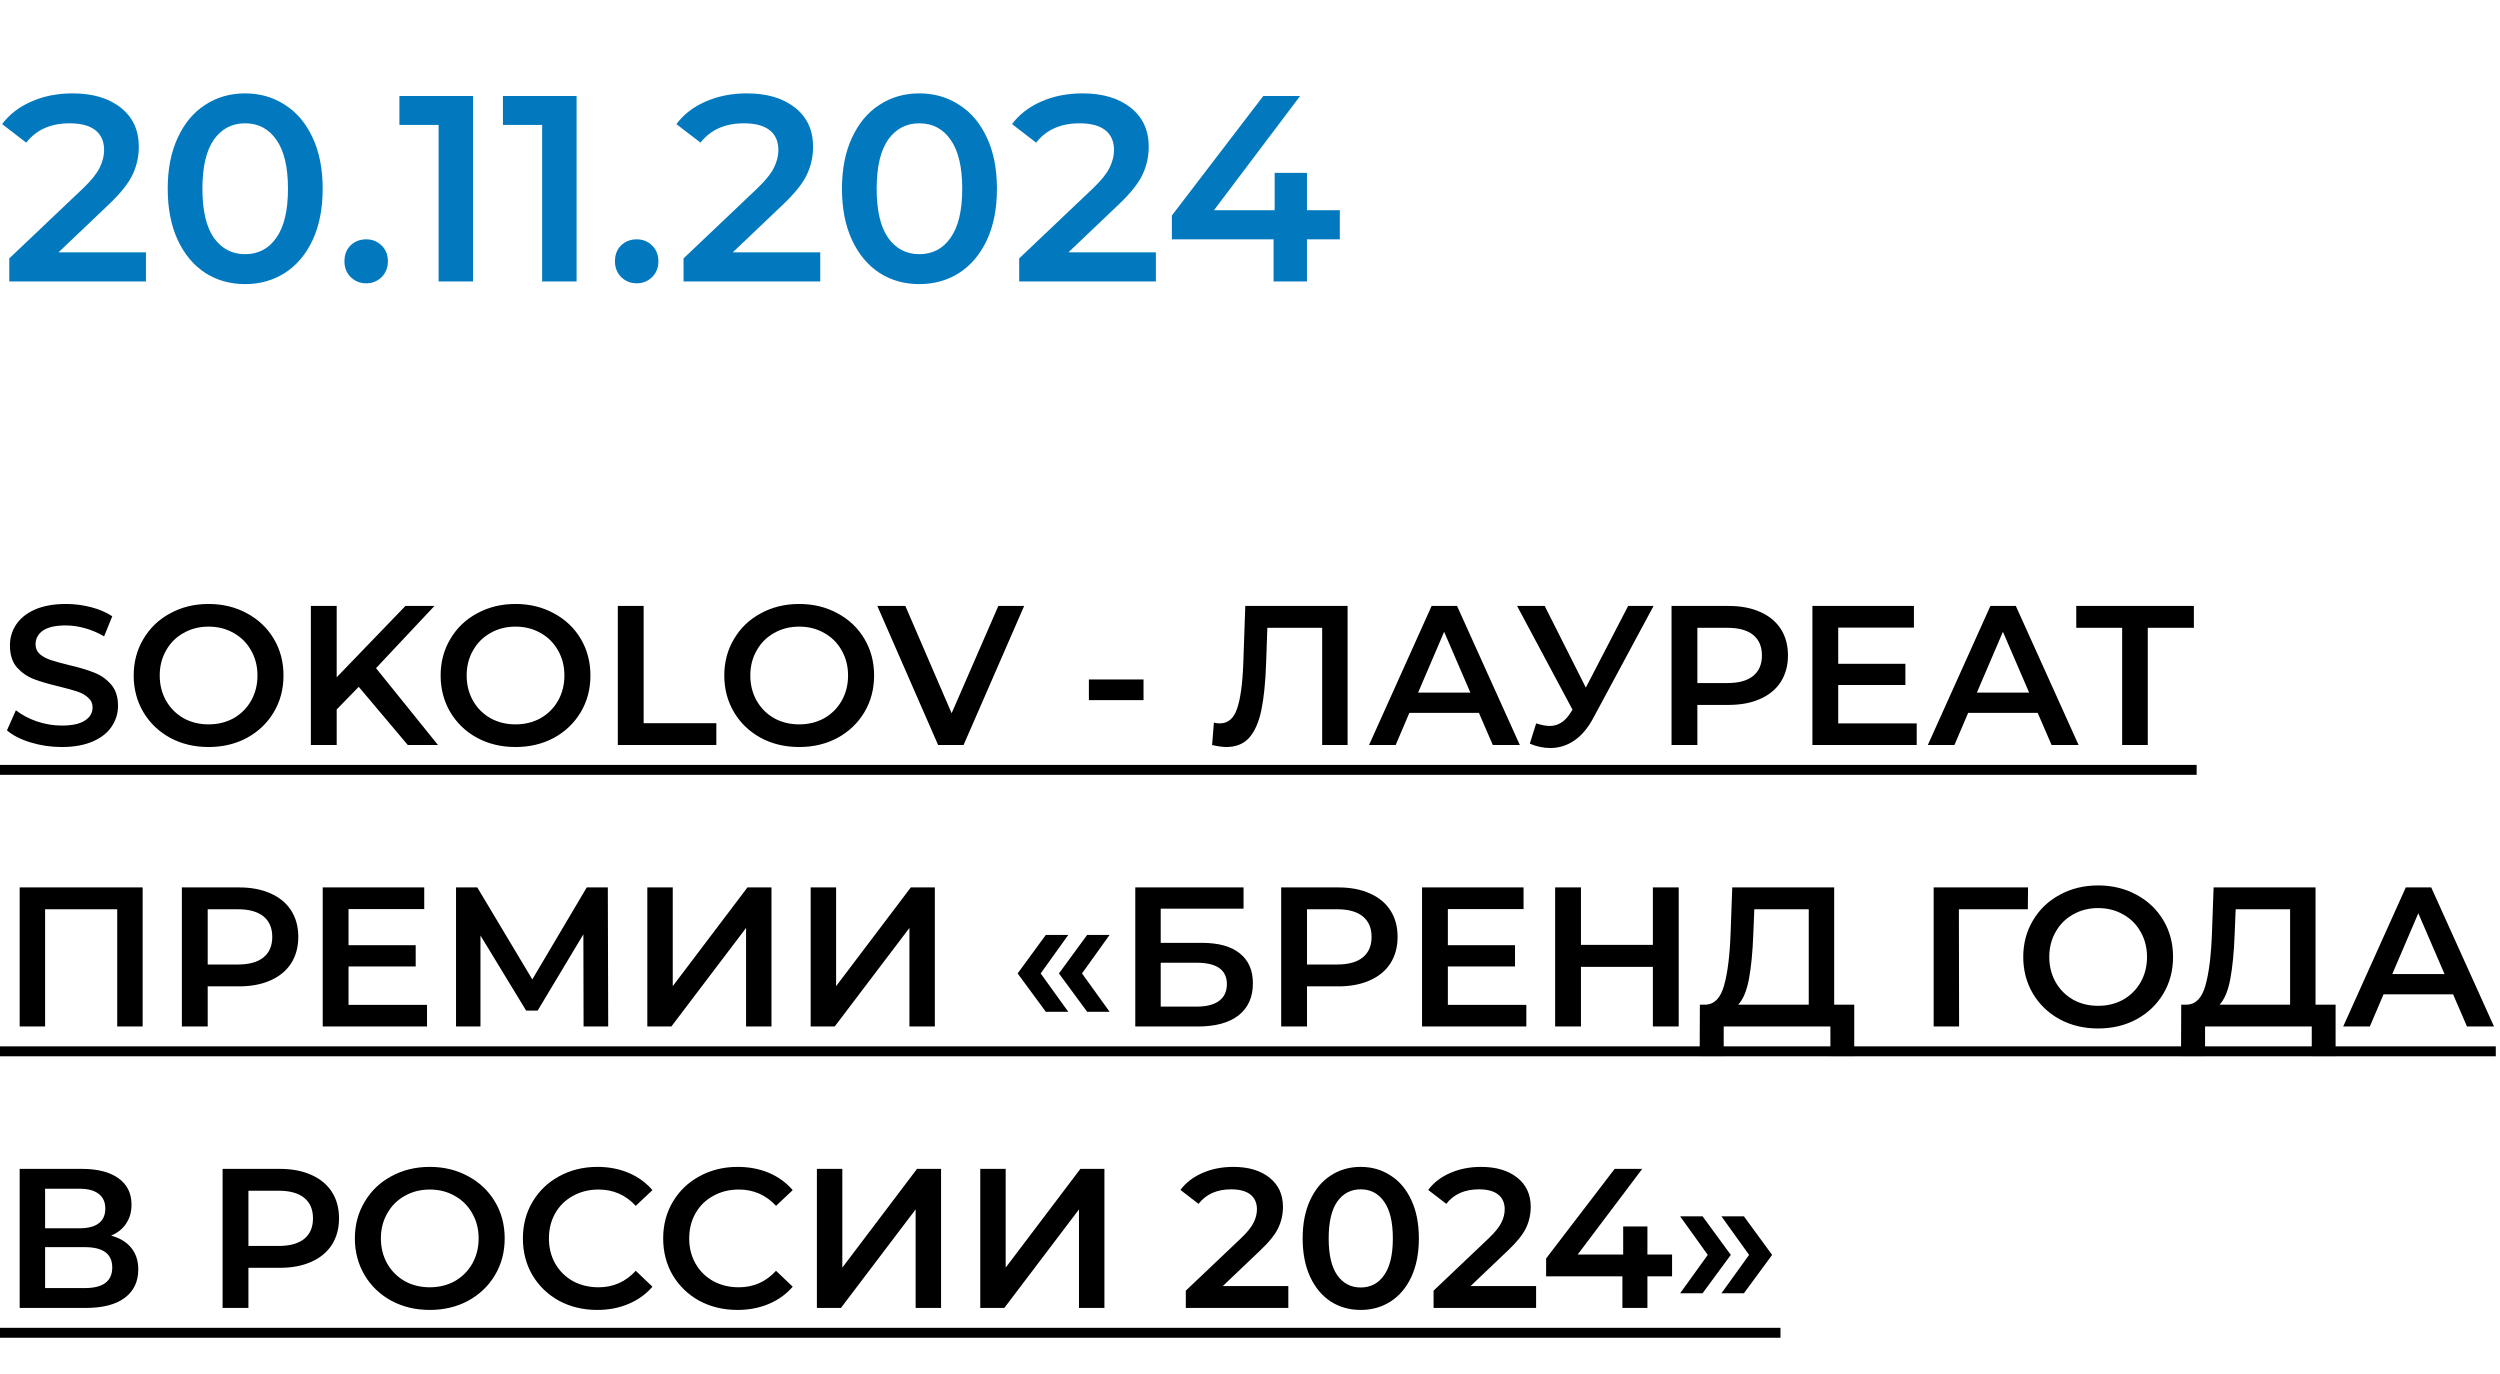
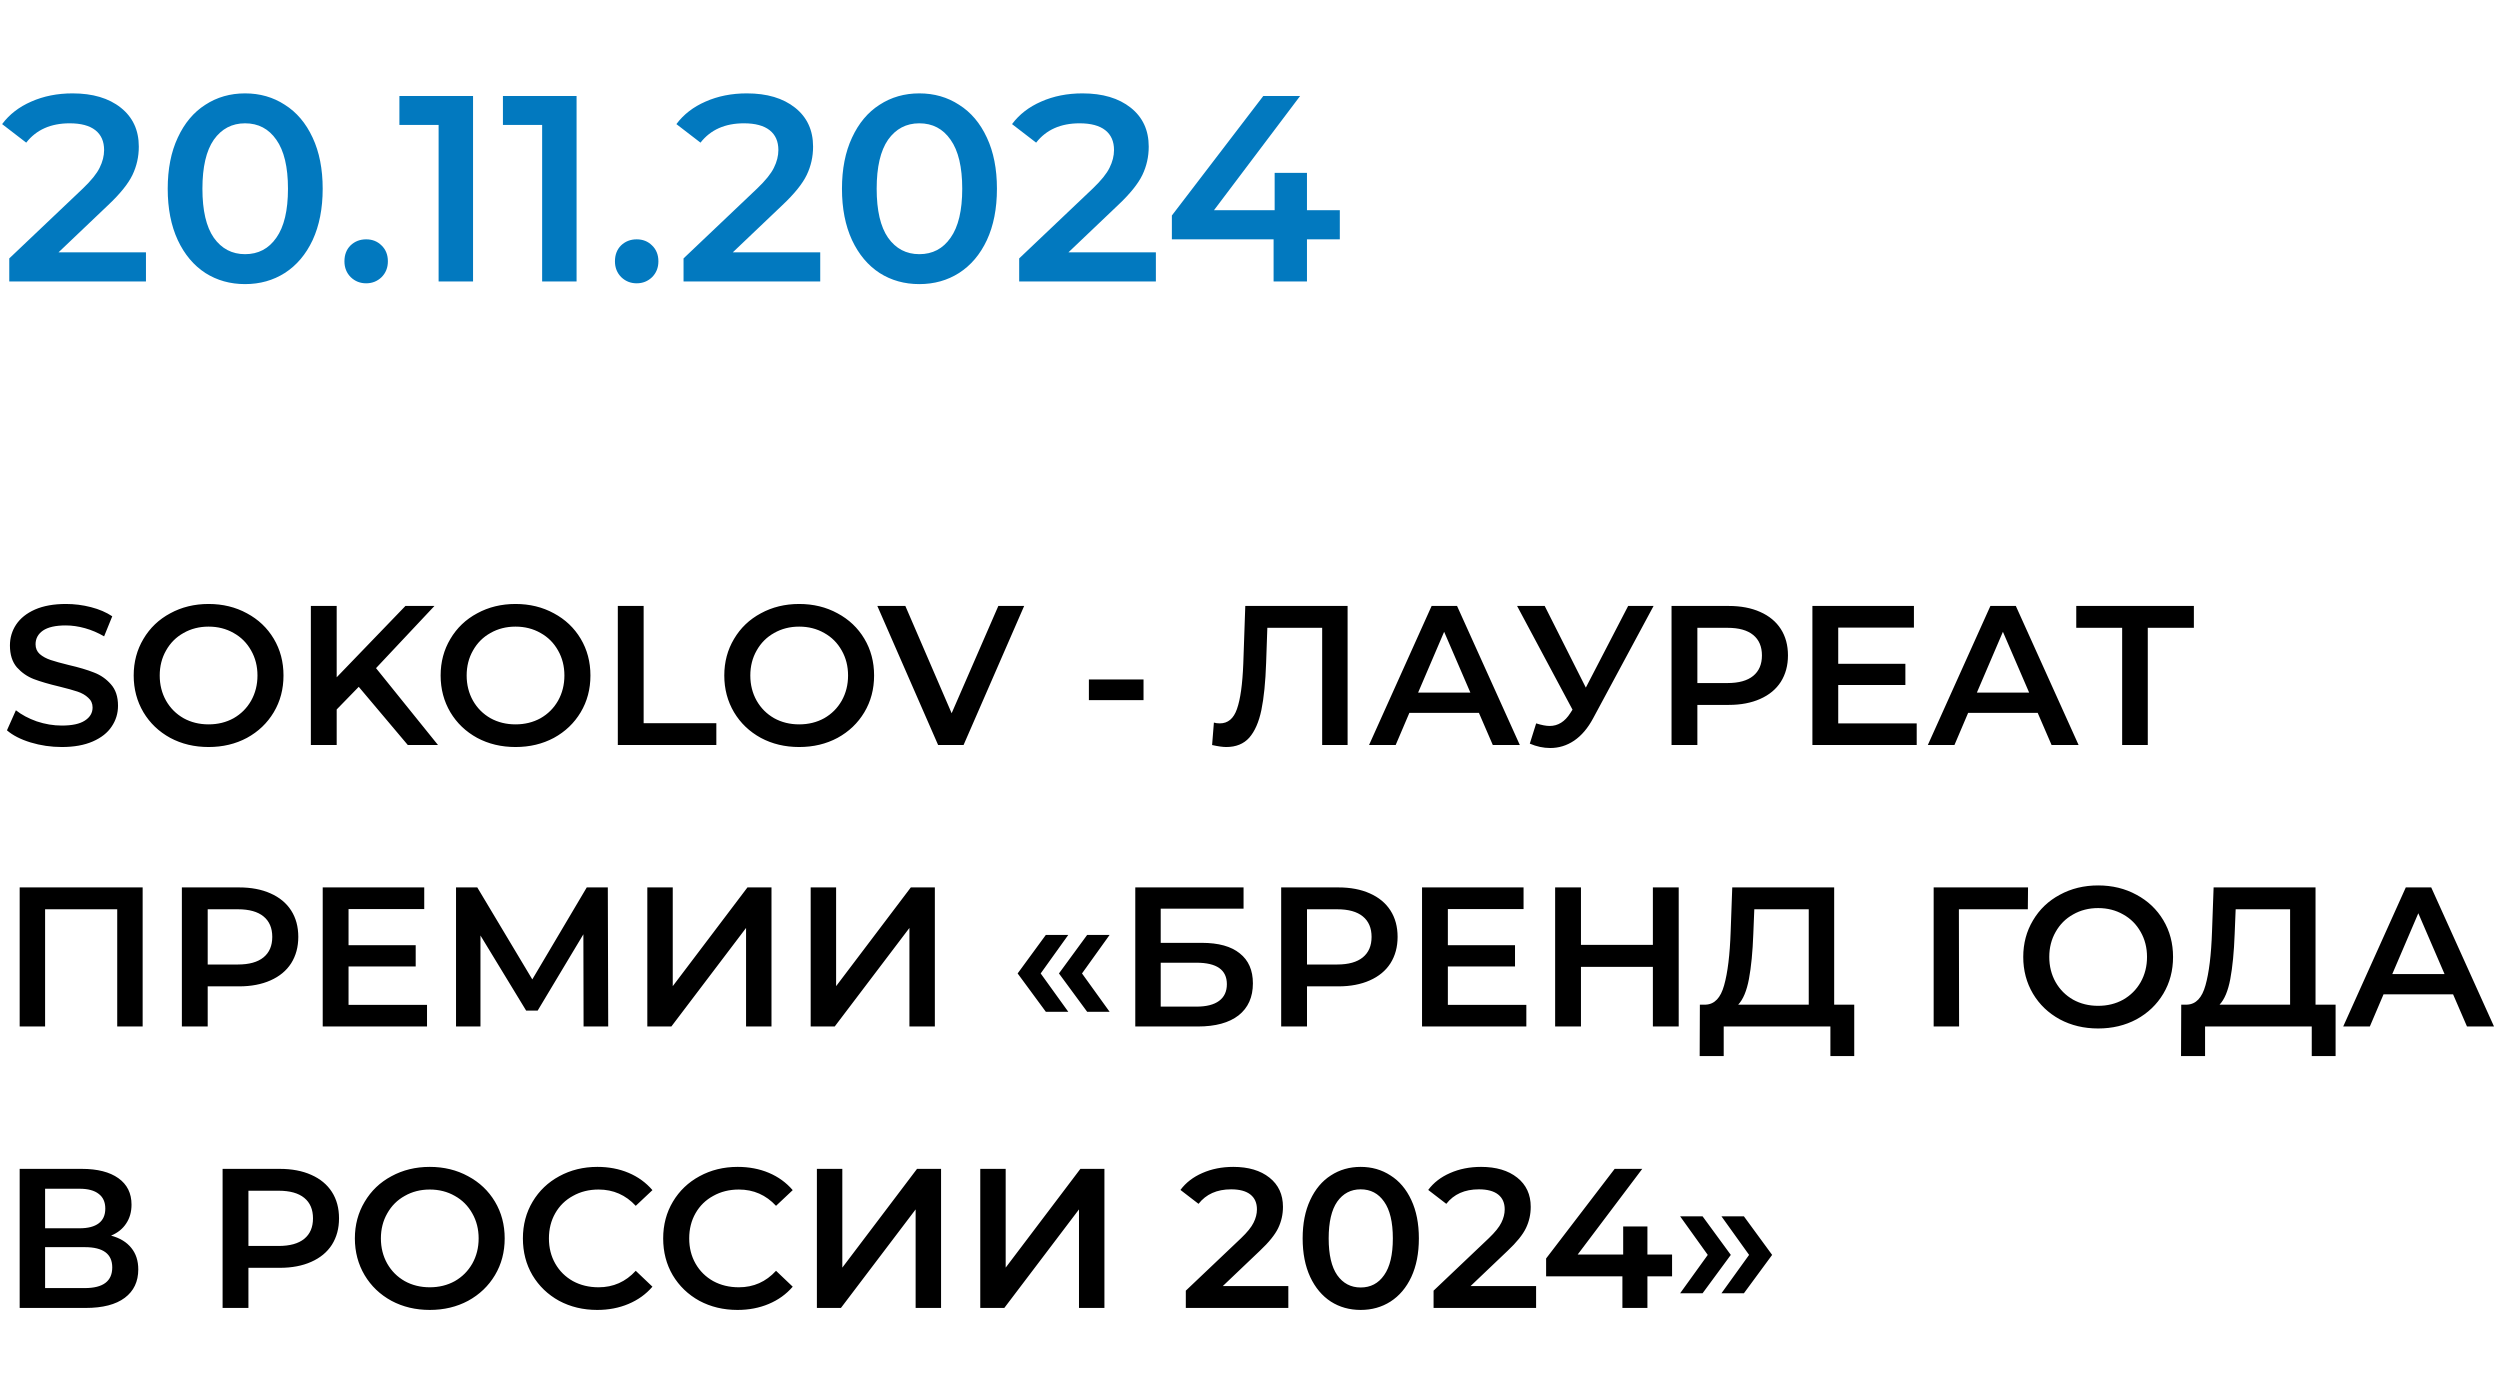
<svg xmlns="http://www.w3.org/2000/svg" width="151" height="83" viewBox="0 0 151 83" fill="none">
  <path d="M8.816 15.24V17H0.56V15.608L5.008 11.384C5.509 10.904 5.845 10.488 6.016 10.136C6.197 9.773 6.288 9.416 6.288 9.064C6.288 8.541 6.112 8.141 5.76 7.864C5.408 7.587 4.891 7.448 4.208 7.448C3.067 7.448 2.192 7.837 1.584 8.616L0.128 7.496C0.565 6.909 1.152 6.456 1.888 6.136C2.635 5.805 3.467 5.64 4.384 5.64C5.6 5.64 6.571 5.928 7.296 6.504C8.021 7.08 8.384 7.864 8.384 8.856C8.384 9.464 8.256 10.035 8 10.568C7.744 11.101 7.253 11.709 6.528 12.392L3.536 15.24H8.816ZM14.802 17.16C13.906 17.16 13.106 16.936 12.402 16.488C11.698 16.029 11.143 15.368 10.738 14.504C10.332 13.629 10.13 12.595 10.13 11.4C10.13 10.205 10.332 9.176 10.738 8.312C11.143 7.437 11.698 6.776 12.402 6.328C13.106 5.869 13.906 5.64 14.802 5.64C15.698 5.64 16.498 5.869 17.202 6.328C17.916 6.776 18.476 7.437 18.882 8.312C19.287 9.176 19.49 10.205 19.49 11.4C19.49 12.595 19.287 13.629 18.882 14.504C18.476 15.368 17.916 16.029 17.202 16.488C16.498 16.936 15.698 17.16 14.802 17.16ZM14.802 15.352C15.602 15.352 16.231 15.021 16.69 14.36C17.159 13.699 17.394 12.712 17.394 11.4C17.394 10.088 17.159 9.101 16.69 8.44C16.231 7.779 15.602 7.448 14.802 7.448C14.012 7.448 13.383 7.779 12.914 8.44C12.455 9.101 12.226 10.088 12.226 11.4C12.226 12.712 12.455 13.699 12.914 14.36C13.383 15.021 14.012 15.352 14.802 15.352ZM22.116 17.112C21.753 17.112 21.444 16.989 21.188 16.744C20.932 16.488 20.804 16.168 20.804 15.784C20.804 15.389 20.926 15.069 21.172 14.824C21.428 14.579 21.742 14.456 22.116 14.456C22.489 14.456 22.798 14.579 23.044 14.824C23.3 15.069 23.428 15.389 23.428 15.784C23.428 16.168 23.3 16.488 23.044 16.744C22.788 16.989 22.478 17.112 22.116 17.112ZM28.572 5.8V17H26.492V7.544H24.124V5.8H28.572ZM34.825 5.8V17H32.745V7.544H30.377V5.8H34.825ZM38.455 17.112C38.093 17.112 37.783 16.989 37.527 16.744C37.271 16.488 37.143 16.168 37.143 15.784C37.143 15.389 37.266 15.069 37.511 14.824C37.767 14.579 38.082 14.456 38.455 14.456C38.828 14.456 39.138 14.579 39.383 14.824C39.639 15.069 39.767 15.389 39.767 15.784C39.767 16.168 39.639 16.488 39.383 16.744C39.127 16.989 38.818 17.112 38.455 17.112ZM49.542 15.24V17H41.286V15.608L45.734 11.384C46.235 10.904 46.571 10.488 46.742 10.136C46.923 9.773 47.014 9.416 47.014 9.064C47.014 8.541 46.838 8.141 46.486 7.864C46.134 7.587 45.616 7.448 44.934 7.448C43.792 7.448 42.918 7.837 42.31 8.616L40.854 7.496C41.291 6.909 41.878 6.456 42.614 6.136C43.36 5.805 44.192 5.64 45.11 5.64C46.326 5.64 47.296 5.928 48.022 6.504C48.747 7.08 49.11 7.864 49.11 8.856C49.11 9.464 48.982 10.035 48.726 10.568C48.47 11.101 47.979 11.709 47.254 12.392L44.262 15.24H49.542ZM55.527 17.16C54.631 17.16 53.831 16.936 53.127 16.488C52.423 16.029 51.869 15.368 51.463 14.504C51.058 13.629 50.855 12.595 50.855 11.4C50.855 10.205 51.058 9.176 51.463 8.312C51.869 7.437 52.423 6.776 53.127 6.328C53.831 5.869 54.631 5.64 55.527 5.64C56.423 5.64 57.223 5.869 57.927 6.328C58.642 6.776 59.202 7.437 59.607 8.312C60.013 9.176 60.215 10.205 60.215 11.4C60.215 12.595 60.013 13.629 59.607 14.504C59.202 15.368 58.642 16.029 57.927 16.488C57.223 16.936 56.423 17.16 55.527 17.16ZM55.527 15.352C56.327 15.352 56.957 15.021 57.415 14.36C57.885 13.699 58.119 12.712 58.119 11.4C58.119 10.088 57.885 9.101 57.415 8.44C56.957 7.779 56.327 7.448 55.527 7.448C54.738 7.448 54.109 7.779 53.639 8.44C53.181 9.101 52.951 10.088 52.951 11.4C52.951 12.712 53.181 13.699 53.639 14.36C54.109 15.021 54.738 15.352 55.527 15.352ZM69.815 15.24V17H61.559V15.608L66.007 11.384C66.508 10.904 66.844 10.488 67.015 10.136C67.196 9.773 67.287 9.416 67.287 9.064C67.287 8.541 67.111 8.141 66.759 7.864C66.407 7.587 65.889 7.448 65.207 7.448C64.065 7.448 63.191 7.837 62.583 8.616L61.127 7.496C61.564 6.909 62.151 6.456 62.887 6.136C63.633 5.805 64.465 5.64 65.383 5.64C66.599 5.64 67.569 5.928 68.295 6.504C69.02 7.08 69.383 7.864 69.383 8.856C69.383 9.464 69.255 10.035 68.999 10.568C68.743 11.101 68.252 11.709 67.527 12.392L64.535 15.24H69.815ZM80.925 14.456H78.941V17H76.925V14.456H70.781V13.016L76.301 5.8H78.525L73.325 12.696H76.989V10.44H78.941V12.696H80.925V14.456Z" fill="#0279BF" />
  <path d="M3.732 45.12C3.084 45.12 2.456 45.028 1.848 44.844C1.248 44.66 0.772 44.416 0.42 44.112L0.96 42.9C1.304 43.172 1.724 43.396 2.22 43.572C2.724 43.74 3.228 43.824 3.732 43.824C4.356 43.824 4.82 43.724 5.124 43.524C5.436 43.324 5.592 43.06 5.592 42.732C5.592 42.492 5.504 42.296 5.328 42.144C5.16 41.984 4.944 41.86 4.68 41.772C4.416 41.684 4.056 41.584 3.6 41.472C2.96 41.32 2.44 41.168 2.04 41.016C1.648 40.864 1.308 40.628 1.02 40.308C0.74 39.98 0.6 39.54 0.6 38.988C0.6 38.524 0.724 38.104 0.972 37.728C1.228 37.344 1.608 37.04 2.112 36.816C2.624 36.592 3.248 36.48 3.984 36.48C4.496 36.48 5 36.544 5.496 36.672C5.992 36.8 6.42 36.984 6.78 37.224L6.288 38.436C5.92 38.22 5.536 38.056 5.136 37.944C4.736 37.832 4.348 37.776 3.972 37.776C3.356 37.776 2.896 37.88 2.592 38.088C2.296 38.296 2.148 38.572 2.148 38.916C2.148 39.156 2.232 39.352 2.4 39.504C2.576 39.656 2.796 39.776 3.06 39.864C3.324 39.952 3.684 40.052 4.14 40.164C4.764 40.308 5.276 40.46 5.676 40.62C6.076 40.772 6.416 41.008 6.696 41.328C6.984 41.648 7.128 42.08 7.128 42.624C7.128 43.088 7 43.508 6.744 43.884C6.496 44.26 6.116 44.56 5.604 44.784C5.092 45.008 4.468 45.12 3.732 45.12ZM12.599 45.12C11.743 45.12 10.971 44.936 10.283 44.568C9.595 44.192 9.055 43.676 8.663 43.02C8.271 42.356 8.075 41.616 8.075 40.8C8.075 39.984 8.271 39.248 8.663 38.592C9.055 37.928 9.595 37.412 10.283 37.044C10.971 36.668 11.743 36.48 12.599 36.48C13.455 36.48 14.227 36.668 14.915 37.044C15.603 37.412 16.143 37.924 16.535 38.58C16.927 39.236 17.123 39.976 17.123 40.8C17.123 41.624 16.927 42.364 16.535 43.02C16.143 43.676 15.603 44.192 14.915 44.568C14.227 44.936 13.455 45.12 12.599 45.12ZM12.599 43.752C13.159 43.752 13.663 43.628 14.111 43.38C14.559 43.124 14.911 42.772 15.167 42.324C15.423 41.868 15.551 41.36 15.551 40.8C15.551 40.24 15.423 39.736 15.167 39.288C14.911 38.832 14.559 38.48 14.111 38.232C13.663 37.976 13.159 37.848 12.599 37.848C12.039 37.848 11.535 37.976 11.087 38.232C10.639 38.48 10.287 38.832 10.031 39.288C9.775 39.736 9.647 40.24 9.647 40.8C9.647 41.36 9.775 41.868 10.031 42.324C10.287 42.772 10.639 43.124 11.087 43.38C11.535 43.628 12.039 43.752 12.599 43.752ZM21.668 41.484L20.336 42.852V45H18.776V36.6H20.336V40.908L24.488 36.6H26.24L22.712 40.356L26.456 45H24.632L21.668 41.484ZM31.138 45.12C30.282 45.12 29.51 44.936 28.822 44.568C28.134 44.192 27.594 43.676 27.202 43.02C26.81 42.356 26.614 41.616 26.614 40.8C26.614 39.984 26.81 39.248 27.202 38.592C27.594 37.928 28.134 37.412 28.822 37.044C29.51 36.668 30.282 36.48 31.138 36.48C31.994 36.48 32.766 36.668 33.454 37.044C34.142 37.412 34.682 37.924 35.074 38.58C35.466 39.236 35.662 39.976 35.662 40.8C35.662 41.624 35.466 42.364 35.074 43.02C34.682 43.676 34.142 44.192 33.454 44.568C32.766 44.936 31.994 45.12 31.138 45.12ZM31.138 43.752C31.698 43.752 32.202 43.628 32.65 43.38C33.098 43.124 33.45 42.772 33.706 42.324C33.962 41.868 34.09 41.36 34.09 40.8C34.09 40.24 33.962 39.736 33.706 39.288C33.45 38.832 33.098 38.48 32.65 38.232C32.202 37.976 31.698 37.848 31.138 37.848C30.578 37.848 30.074 37.976 29.626 38.232C29.178 38.48 28.826 38.832 28.57 39.288C28.314 39.736 28.186 40.24 28.186 40.8C28.186 41.36 28.314 41.868 28.57 42.324C28.826 42.772 29.178 43.124 29.626 43.38C30.074 43.628 30.578 43.752 31.138 43.752ZM37.316 36.6H38.876V43.68H43.267V45H37.316V36.6ZM48.271 45.12C47.415 45.12 46.643 44.936 45.955 44.568C45.267 44.192 44.727 43.676 44.335 43.02C43.943 42.356 43.747 41.616 43.747 40.8C43.747 39.984 43.943 39.248 44.335 38.592C44.727 37.928 45.267 37.412 45.955 37.044C46.643 36.668 47.415 36.48 48.271 36.48C49.127 36.48 49.899 36.668 50.587 37.044C51.275 37.412 51.815 37.924 52.207 38.58C52.599 39.236 52.795 39.976 52.795 40.8C52.795 41.624 52.599 42.364 52.207 43.02C51.815 43.676 51.275 44.192 50.587 44.568C49.899 44.936 49.127 45.12 48.271 45.12ZM48.271 43.752C48.831 43.752 49.335 43.628 49.783 43.38C50.231 43.124 50.583 42.772 50.839 42.324C51.095 41.868 51.223 41.36 51.223 40.8C51.223 40.24 51.095 39.736 50.839 39.288C50.583 38.832 50.231 38.48 49.783 38.232C49.335 37.976 48.831 37.848 48.271 37.848C47.711 37.848 47.207 37.976 46.759 38.232C46.311 38.48 45.959 38.832 45.703 39.288C45.447 39.736 45.319 40.24 45.319 40.8C45.319 41.36 45.447 41.868 45.703 42.324C45.959 42.772 46.311 43.124 46.759 43.38C47.207 43.628 47.711 43.752 48.271 43.752ZM61.859 36.6L58.199 45H56.663L52.991 36.6H54.683L57.479 43.08L60.299 36.6H61.859ZM65.769 41.04H69.069V42.288H65.769V41.04ZM81.395 36.6V45H79.859V37.92H76.547L76.475 40.02C76.435 41.196 76.339 42.152 76.187 42.888C76.035 43.616 75.791 44.172 75.455 44.556C75.119 44.932 74.655 45.12 74.063 45.12C73.855 45.12 73.571 45.08 73.211 45L73.319 43.644C73.423 43.676 73.543 43.692 73.679 43.692C74.167 43.692 74.511 43.404 74.711 42.828C74.919 42.244 75.047 41.328 75.095 40.08L75.215 36.6H81.395ZM89.326 43.056H85.126L84.298 45H82.69L86.47 36.6H88.006L91.798 45H90.166L89.326 43.056ZM88.81 41.832L87.226 38.16L85.654 41.832H88.81ZM99.876 36.6L96.228 43.38C95.908 43.98 95.524 44.432 95.076 44.736C94.636 45.032 94.156 45.18 93.636 45.18C93.22 45.18 92.808 45.092 92.4 44.916L92.784 43.692C93.112 43.796 93.384 43.848 93.6 43.848C94.104 43.848 94.52 43.588 94.848 43.068L94.98 42.864L91.632 36.6H93.3L95.784 41.532L98.34 36.6H99.876ZM104.417 36.6C105.145 36.6 105.777 36.72 106.313 36.96C106.857 37.2 107.273 37.544 107.561 37.992C107.849 38.44 107.993 38.972 107.993 39.588C107.993 40.196 107.849 40.728 107.561 41.184C107.273 41.632 106.857 41.976 106.313 42.216C105.777 42.456 105.145 42.576 104.417 42.576H102.521V45H100.961V36.6H104.417ZM104.345 41.256C105.025 41.256 105.541 41.112 105.893 40.824C106.245 40.536 106.421 40.124 106.421 39.588C106.421 39.052 106.245 38.64 105.893 38.352C105.541 38.064 105.025 37.92 104.345 37.92H102.521V41.256H104.345ZM115.769 43.692V45H109.469V36.6H115.601V37.908H111.029V40.092H115.085V41.376H111.029V43.692H115.769ZM123.076 43.056H118.876L118.048 45H116.44L120.22 36.6H121.756L125.548 45H123.916L123.076 43.056ZM122.56 41.832L120.976 38.16L119.404 41.832H122.56ZM132.51 37.92H129.726V45H128.178V37.92H125.406V36.6H132.51V37.92ZM8.616 53.6V62H7.08V54.92H2.724V62H1.188V53.6H8.616ZM14.441 53.6C15.169 53.6 15.801 53.72 16.337 53.96C16.881 54.2 17.297 54.544 17.585 54.992C17.873 55.44 18.017 55.972 18.017 56.588C18.017 57.196 17.873 57.728 17.585 58.184C17.297 58.632 16.881 58.976 16.337 59.216C15.801 59.456 15.169 59.576 14.441 59.576H12.545V62H10.985V53.6H14.441ZM14.369 58.256C15.049 58.256 15.565 58.112 15.917 57.824C16.269 57.536 16.445 57.124 16.445 56.588C16.445 56.052 16.269 55.64 15.917 55.352C15.565 55.064 15.049 54.92 14.369 54.92H12.545V58.256H14.369ZM25.792 60.692V62H19.492V53.6H25.624V54.908H21.052V57.092H25.108V58.376H21.052V60.692H25.792ZM35.248 62L35.236 56.432L32.475 61.04H31.779L29.02 56.504V62H27.544V53.6H28.828L32.151 59.156L35.44 53.6H36.712L36.736 62H35.248ZM39.098 53.6H40.634V59.564L45.146 53.6H46.598V62H45.062V56.048L40.55 62H39.098V53.6ZM48.965 53.6H50.501V59.564L55.013 53.6H56.465V62H54.929V56.048L50.417 62H48.965V53.6ZM61.465 58.796L63.169 56.468H64.525L62.857 58.796L64.525 61.112H63.169L61.465 58.796ZM63.961 58.796L65.665 56.468H67.021L65.353 58.796L67.021 61.112H65.665L63.961 58.796ZM68.571 53.6H75.111V54.884H70.107V56.948H72.591C73.599 56.948 74.363 57.16 74.883 57.584C75.411 58 75.675 58.604 75.675 59.396C75.675 60.228 75.387 60.872 74.811 61.328C74.235 61.776 73.415 62 72.351 62H68.571V53.6ZM72.267 60.8C72.867 60.8 73.323 60.684 73.635 60.452C73.947 60.22 74.103 59.884 74.103 59.444C74.103 58.58 73.491 58.148 72.267 58.148H70.107V60.8H72.267ZM80.839 53.6C81.567 53.6 82.199 53.72 82.735 53.96C83.279 54.2 83.695 54.544 83.983 54.992C84.271 55.44 84.415 55.972 84.415 56.588C84.415 57.196 84.271 57.728 83.983 58.184C83.695 58.632 83.279 58.976 82.735 59.216C82.199 59.456 81.567 59.576 80.839 59.576H78.943V62H77.383V53.6H80.839ZM80.767 58.256C81.447 58.256 81.963 58.112 82.315 57.824C82.667 57.536 82.843 57.124 82.843 56.588C82.843 56.052 82.667 55.64 82.315 55.352C81.963 55.064 81.447 54.92 80.767 54.92H78.943V58.256H80.767ZM92.191 60.692V62H85.891V53.6H92.023V54.908H87.451V57.092H91.507V58.376H87.451V60.692H92.191ZM101.394 53.6V62H99.834V58.4H95.49V62H93.93V53.6H95.49V57.068H99.834V53.6H101.394ZM111.996 60.68V63.788H110.556V62H104.112V63.788H102.66L102.672 60.68H103.032C103.56 60.656 103.928 60.268 104.136 59.516C104.352 58.756 104.484 57.672 104.532 56.264L104.628 53.6H110.784V60.68H111.996ZM105.9 56.408C105.86 57.496 105.772 58.404 105.636 59.132C105.5 59.852 105.284 60.368 104.988 60.68H109.248V54.92H105.96L105.9 56.408ZM122.481 54.92H118.317L118.329 62H116.793V53.6H122.493L122.481 54.92ZM126.728 62.12C125.872 62.12 125.1 61.936 124.412 61.568C123.724 61.192 123.184 60.676 122.792 60.02C122.4 59.356 122.204 58.616 122.204 57.8C122.204 56.984 122.4 56.248 122.792 55.592C123.184 54.928 123.724 54.412 124.412 54.044C125.1 53.668 125.872 53.48 126.728 53.48C127.584 53.48 128.356 53.668 129.044 54.044C129.732 54.412 130.272 54.924 130.664 55.58C131.056 56.236 131.252 56.976 131.252 57.8C131.252 58.624 131.056 59.364 130.664 60.02C130.272 60.676 129.732 61.192 129.044 61.568C128.356 61.936 127.584 62.12 126.728 62.12ZM126.728 60.752C127.288 60.752 127.792 60.628 128.24 60.38C128.688 60.124 129.04 59.772 129.296 59.324C129.552 58.868 129.68 58.36 129.68 57.8C129.68 57.24 129.552 56.736 129.296 56.288C129.04 55.832 128.688 55.48 128.24 55.232C127.792 54.976 127.288 54.848 126.728 54.848C126.168 54.848 125.664 54.976 125.216 55.232C124.768 55.48 124.416 55.832 124.16 56.288C123.904 56.736 123.776 57.24 123.776 57.8C123.776 58.36 123.904 58.868 124.16 59.324C124.416 59.772 124.768 60.124 125.216 60.38C125.664 60.628 126.168 60.752 126.728 60.752ZM141.07 60.68V63.788H139.63V62H133.186V63.788H131.734L131.746 60.68H132.106C132.634 60.656 133.002 60.268 133.21 59.516C133.426 58.756 133.558 57.672 133.606 56.264L133.702 53.6H139.858V60.68H141.07ZM134.974 56.408C134.934 57.496 134.846 58.404 134.71 59.132C134.574 59.852 134.358 60.368 134.062 60.68H138.322V54.92H135.034L134.974 56.408ZM148.166 60.056H143.966L143.138 62H141.53L145.31 53.6H146.846L150.638 62H149.006L148.166 60.056ZM147.65 58.832L146.066 55.16L144.494 58.832H147.65ZM6.708 74.632C7.244 74.776 7.652 75.024 7.932 75.376C8.212 75.72 8.352 76.152 8.352 76.672C8.352 77.408 8.08 77.98 7.536 78.388C6.992 78.796 6.204 79 5.172 79H1.188V70.6H4.944C5.888 70.6 6.624 70.788 7.152 71.164C7.68 71.54 7.944 72.072 7.944 72.76C7.944 73.2 7.836 73.58 7.62 73.9C7.412 74.22 7.108 74.464 6.708 74.632ZM2.724 74.188H4.812C5.316 74.188 5.7 74.088 5.964 73.888C6.228 73.688 6.36 73.392 6.36 73C6.36 72.608 6.228 72.312 5.964 72.112C5.7 71.904 5.316 71.8 4.812 71.8H2.724V74.188ZM5.124 77.8C6.228 77.8 6.78 77.384 6.78 76.552C6.78 75.736 6.228 75.328 5.124 75.328H2.724V77.8H5.124ZM16.901 70.6C17.63 70.6 18.262 70.72 18.797 70.96C19.341 71.2 19.758 71.544 20.046 71.992C20.334 72.44 20.477 72.972 20.477 73.588C20.477 74.196 20.334 74.728 20.046 75.184C19.758 75.632 19.341 75.976 18.797 76.216C18.262 76.456 17.63 76.576 16.901 76.576H15.005V79H13.445V70.6H16.901ZM16.829 75.256C17.509 75.256 18.026 75.112 18.378 74.824C18.73 74.536 18.905 74.124 18.905 73.588C18.905 73.052 18.73 72.64 18.378 72.352C18.026 72.064 17.509 71.92 16.829 71.92H15.005V75.256H16.829ZM25.959 79.12C25.102 79.12 24.331 78.936 23.642 78.568C22.954 78.192 22.415 77.676 22.023 77.02C21.631 76.356 21.434 75.616 21.434 74.8C21.434 73.984 21.631 73.248 22.023 72.592C22.415 71.928 22.954 71.412 23.642 71.044C24.331 70.668 25.102 70.48 25.959 70.48C26.814 70.48 27.587 70.668 28.274 71.044C28.962 71.412 29.503 71.924 29.895 72.58C30.287 73.236 30.483 73.976 30.483 74.8C30.483 75.624 30.287 76.364 29.895 77.02C29.503 77.676 28.962 78.192 28.274 78.568C27.587 78.936 26.814 79.12 25.959 79.12ZM25.959 77.752C26.518 77.752 27.023 77.628 27.471 77.38C27.919 77.124 28.27 76.772 28.526 76.324C28.782 75.868 28.91 75.36 28.91 74.8C28.91 74.24 28.782 73.736 28.526 73.288C28.27 72.832 27.919 72.48 27.471 72.232C27.023 71.976 26.518 71.848 25.959 71.848C25.398 71.848 24.895 71.976 24.447 72.232C23.998 72.48 23.646 72.832 23.39 73.288C23.134 73.736 23.006 74.24 23.006 74.8C23.006 75.36 23.134 75.868 23.39 76.324C23.646 76.772 23.998 77.124 24.447 77.38C24.895 77.628 25.398 77.752 25.959 77.752ZM36.071 79.12C35.223 79.12 34.455 78.936 33.767 78.568C33.087 78.192 32.551 77.676 32.159 77.02C31.775 76.364 31.583 75.624 31.583 74.8C31.583 73.976 31.779 73.236 32.171 72.58C32.563 71.924 33.099 71.412 33.779 71.044C34.467 70.668 35.235 70.48 36.083 70.48C36.771 70.48 37.399 70.6 37.967 70.84C38.535 71.08 39.015 71.428 39.407 71.884L38.399 72.832C37.791 72.176 37.043 71.848 36.155 71.848C35.579 71.848 35.063 71.976 34.607 72.232C34.151 72.48 33.795 72.828 33.539 73.276C33.283 73.724 33.155 74.232 33.155 74.8C33.155 75.368 33.283 75.876 33.539 76.324C33.795 76.772 34.151 77.124 34.607 77.38C35.063 77.628 35.579 77.752 36.155 77.752C37.043 77.752 37.791 77.42 38.399 76.756L39.407 77.716C39.015 78.172 38.531 78.52 37.955 78.76C37.387 79 36.759 79.12 36.071 79.12ZM44.544 79.12C43.696 79.12 42.928 78.936 42.24 78.568C41.56 78.192 41.024 77.676 40.632 77.02C40.248 76.364 40.056 75.624 40.056 74.8C40.056 73.976 40.252 73.236 40.644 72.58C41.036 71.924 41.572 71.412 42.252 71.044C42.94 70.668 43.708 70.48 44.556 70.48C45.244 70.48 45.872 70.6 46.44 70.84C47.008 71.08 47.488 71.428 47.88 71.884L46.872 72.832C46.264 72.176 45.516 71.848 44.628 71.848C44.052 71.848 43.536 71.976 43.08 72.232C42.624 72.48 42.268 72.828 42.012 73.276C41.756 73.724 41.628 74.232 41.628 74.8C41.628 75.368 41.756 75.876 42.012 76.324C42.268 76.772 42.624 77.124 43.08 77.38C43.536 77.628 44.052 77.752 44.628 77.752C45.516 77.752 46.264 77.42 46.872 76.756L47.88 77.716C47.488 78.172 47.004 78.52 46.428 78.76C45.86 79 45.232 79.12 44.544 79.12ZM49.34 70.6H50.876V76.564L55.388 70.6H56.84V79H55.304V73.048L50.792 79H49.34V70.6ZM59.208 70.6H60.743V76.564L65.255 70.6H66.707V79H65.171V73.048L60.66 79H59.208V70.6ZM77.815 77.68V79H71.623V77.956L74.959 74.788C75.335 74.428 75.587 74.116 75.715 73.852C75.851 73.58 75.919 73.312 75.919 73.048C75.919 72.656 75.787 72.356 75.523 72.148C75.259 71.94 74.871 71.836 74.359 71.836C73.503 71.836 72.847 72.128 72.391 72.712L71.299 71.872C71.627 71.432 72.067 71.092 72.619 70.852C73.179 70.604 73.803 70.48 74.491 70.48C75.403 70.48 76.131 70.696 76.675 71.128C77.219 71.56 77.491 72.148 77.491 72.892C77.491 73.348 77.395 73.776 77.203 74.176C77.011 74.576 76.643 75.032 76.099 75.544L73.855 77.68H77.815ZM82.184 79.12C81.512 79.12 80.912 78.952 80.384 78.616C79.856 78.272 79.44 77.776 79.136 77.128C78.832 76.472 78.68 75.696 78.68 74.8C78.68 73.904 78.832 73.132 79.136 72.484C79.44 71.828 79.856 71.332 80.384 70.996C80.912 70.652 81.512 70.48 82.184 70.48C82.856 70.48 83.456 70.652 83.984 70.996C84.52 71.332 84.94 71.828 85.244 72.484C85.548 73.132 85.7 73.904 85.7 74.8C85.7 75.696 85.548 76.472 85.244 77.128C84.94 77.776 84.52 78.272 83.984 78.616C83.456 78.952 82.856 79.12 82.184 79.12ZM82.184 77.764C82.784 77.764 83.256 77.516 83.6 77.02C83.952 76.524 84.128 75.784 84.128 74.8C84.128 73.816 83.952 73.076 83.6 72.58C83.256 72.084 82.784 71.836 82.184 71.836C81.592 71.836 81.12 72.084 80.768 72.58C80.424 73.076 80.252 73.816 80.252 74.8C80.252 75.784 80.424 76.524 80.768 77.02C81.12 77.516 81.592 77.764 82.184 77.764ZM92.78 77.68V79H86.588V77.956L89.924 74.788C90.3 74.428 90.552 74.116 90.68 73.852C90.816 73.58 90.884 73.312 90.884 73.048C90.884 72.656 90.752 72.356 90.488 72.148C90.224 71.94 89.836 71.836 89.324 71.836C88.468 71.836 87.812 72.128 87.356 72.712L86.264 71.872C86.592 71.432 87.032 71.092 87.584 70.852C88.144 70.604 88.768 70.48 89.456 70.48C90.368 70.48 91.096 70.696 91.64 71.128C92.184 71.56 92.456 72.148 92.456 72.892C92.456 73.348 92.36 73.776 92.168 74.176C91.976 74.576 91.608 75.032 91.064 75.544L88.82 77.68H92.78ZM100.993 77.092H99.504V79H97.993V77.092H93.385V76.012L97.525 70.6H99.192L95.293 75.772H98.04V74.08H99.504V75.772H100.993V77.092ZM101.481 78.112L103.149 75.796L101.481 73.468H102.837L104.541 75.796L102.837 78.112H101.481ZM103.977 78.112L105.645 75.796L103.977 73.468H105.333L107.037 75.796L105.333 78.112H103.977Z" fill="black" />
-   <path d="M0 46.2H132.678V46.8H0L0 46.2ZM0 63.2H150.746V63.8H0L0 63.2ZM0 80.2H107.541V80.8H0L0 80.2Z" fill="black" />
</svg>